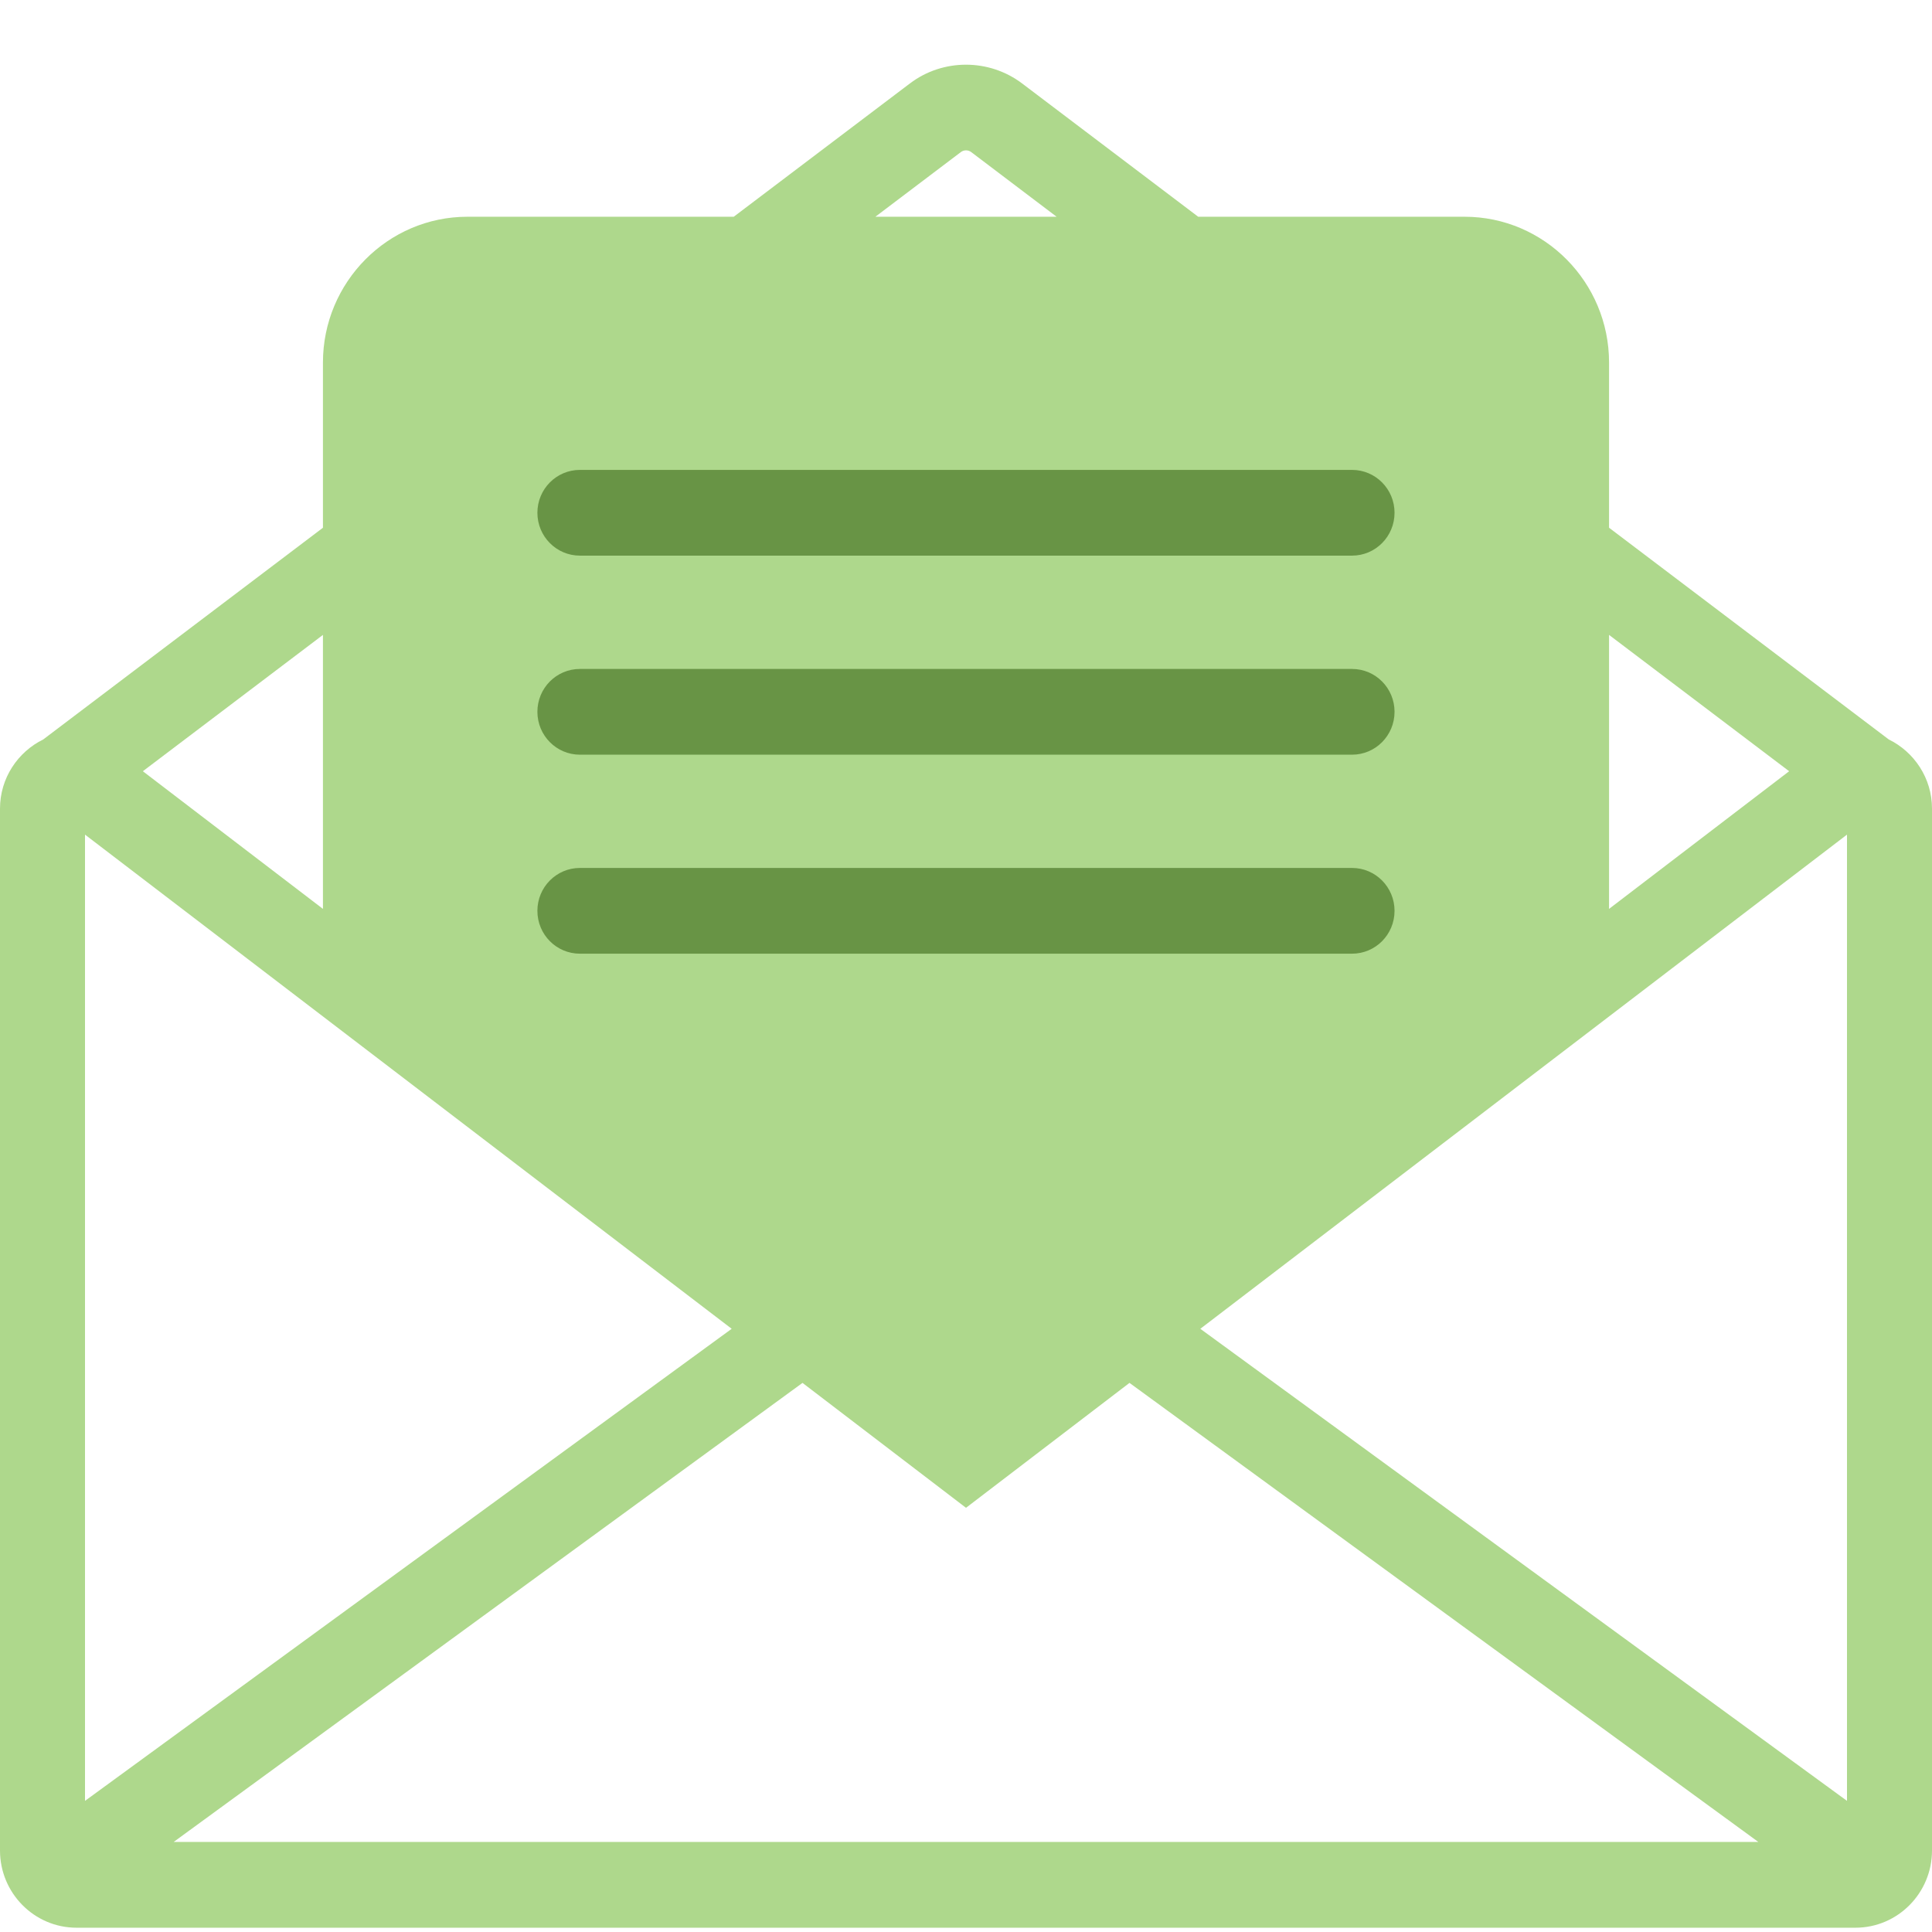
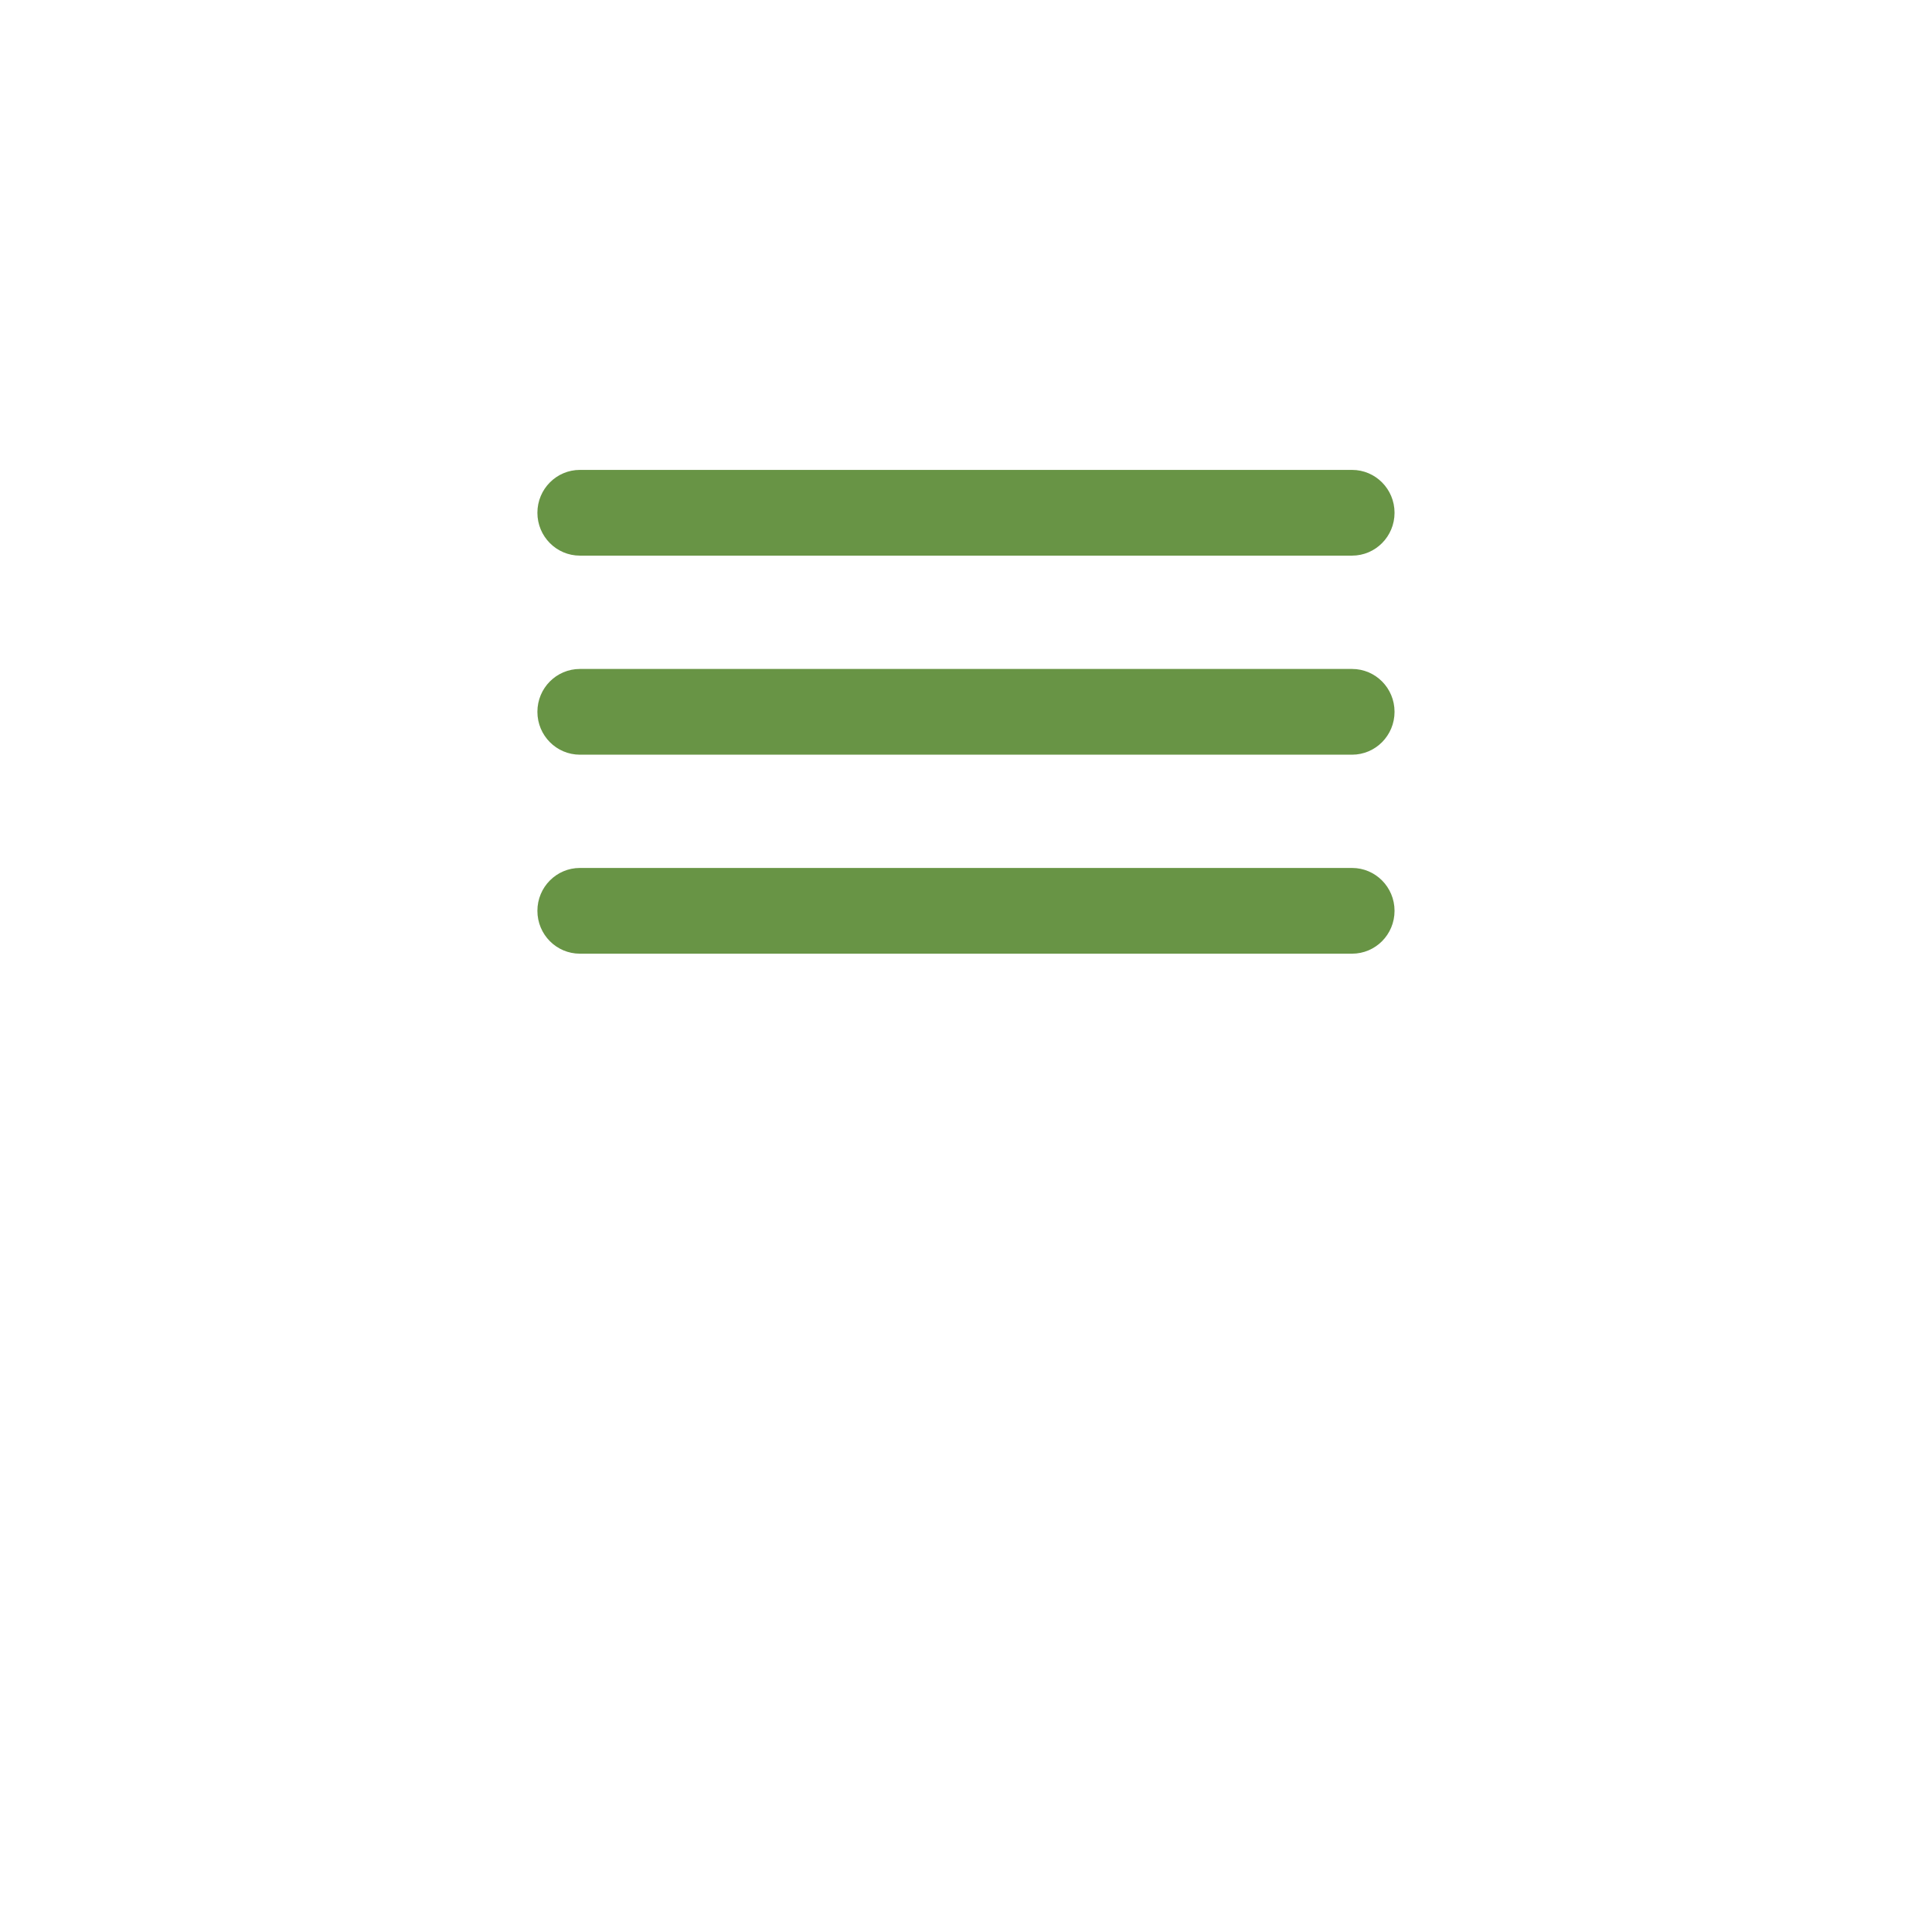
<svg xmlns="http://www.w3.org/2000/svg" width="32" height="32" viewBox="0 0 32 32">
  <g fill="none" fill-rule="evenodd" transform="translate(0 1)">
-     <path fill="#AED88C" d="M5.349,14.054 L2.366,11.774 L5.349,9.516 L5.349,14.054 Z M15.916,1.518 C15.966,1.481 16.035,1.481 16.085,1.518 L17.501,2.59 L14.499,2.59 L15.916,1.518 Z M29.634,11.774 L26.651,14.054 L26.651,9.516 L29.634,11.774 Z M19.881,21.009 L30.592,12.824 L30.592,28.828 L19.881,21.009 Z M13.292,21.905 L16,23.974 L18.708,21.905 L29.123,29.508 L2.877,29.508 L13.292,21.905 Z M1.408,12.824 L12.119,21.009 L1.408,28.828 L1.408,12.824 Z M31.283,11.247 L26.651,7.741 L26.651,5.005 C26.651,3.674 25.577,2.59 24.258,2.59 L19.846,2.59 L16.929,0.382 C16.381,-0.032 15.617,-0.032 15.071,0.382 L12.153,2.59 L7.742,2.59 C6.423,2.59 5.349,3.674 5.349,5.005 L5.349,7.741 L0.717,11.247 C0.295,11.454 0,11.888 0,12.393 L0,29.65 C0,30.355 0.568,30.929 1.267,30.929 L30.733,30.929 C31.432,30.929 32,30.355 32,29.65 L32,12.393 C32,11.888 31.705,11.454 31.283,11.247 Z" />
    <path fill="#689445" d="M9.605 8.203L22.394 8.203C22.783 8.203 23.098 7.885 23.098 7.493 23.098 7.101 22.783 6.783 22.394 6.783L9.605 6.783C9.216 6.783 8.901 7.101 8.901 7.493 8.901 7.885 9.216 8.203 9.605 8.203M9.605 11.5L22.394 11.5C22.783 11.5 23.098 11.182 23.098 10.79 23.098 10.397 22.783 10.08 22.394 10.08L9.605 10.08C9.216 10.08 8.901 10.397 8.901 10.79 8.901 11.182 9.216 11.5 9.605 11.5M9.605 14.796L22.394 14.796C22.783 14.796 23.098 14.479 23.098 14.086 23.098 13.694 22.783 13.376 22.394 13.376L9.605 13.376C9.216 13.376 8.901 13.694 8.901 14.086 8.901 14.479 9.216 14.796 9.605 14.796" />
  </g>
</svg>